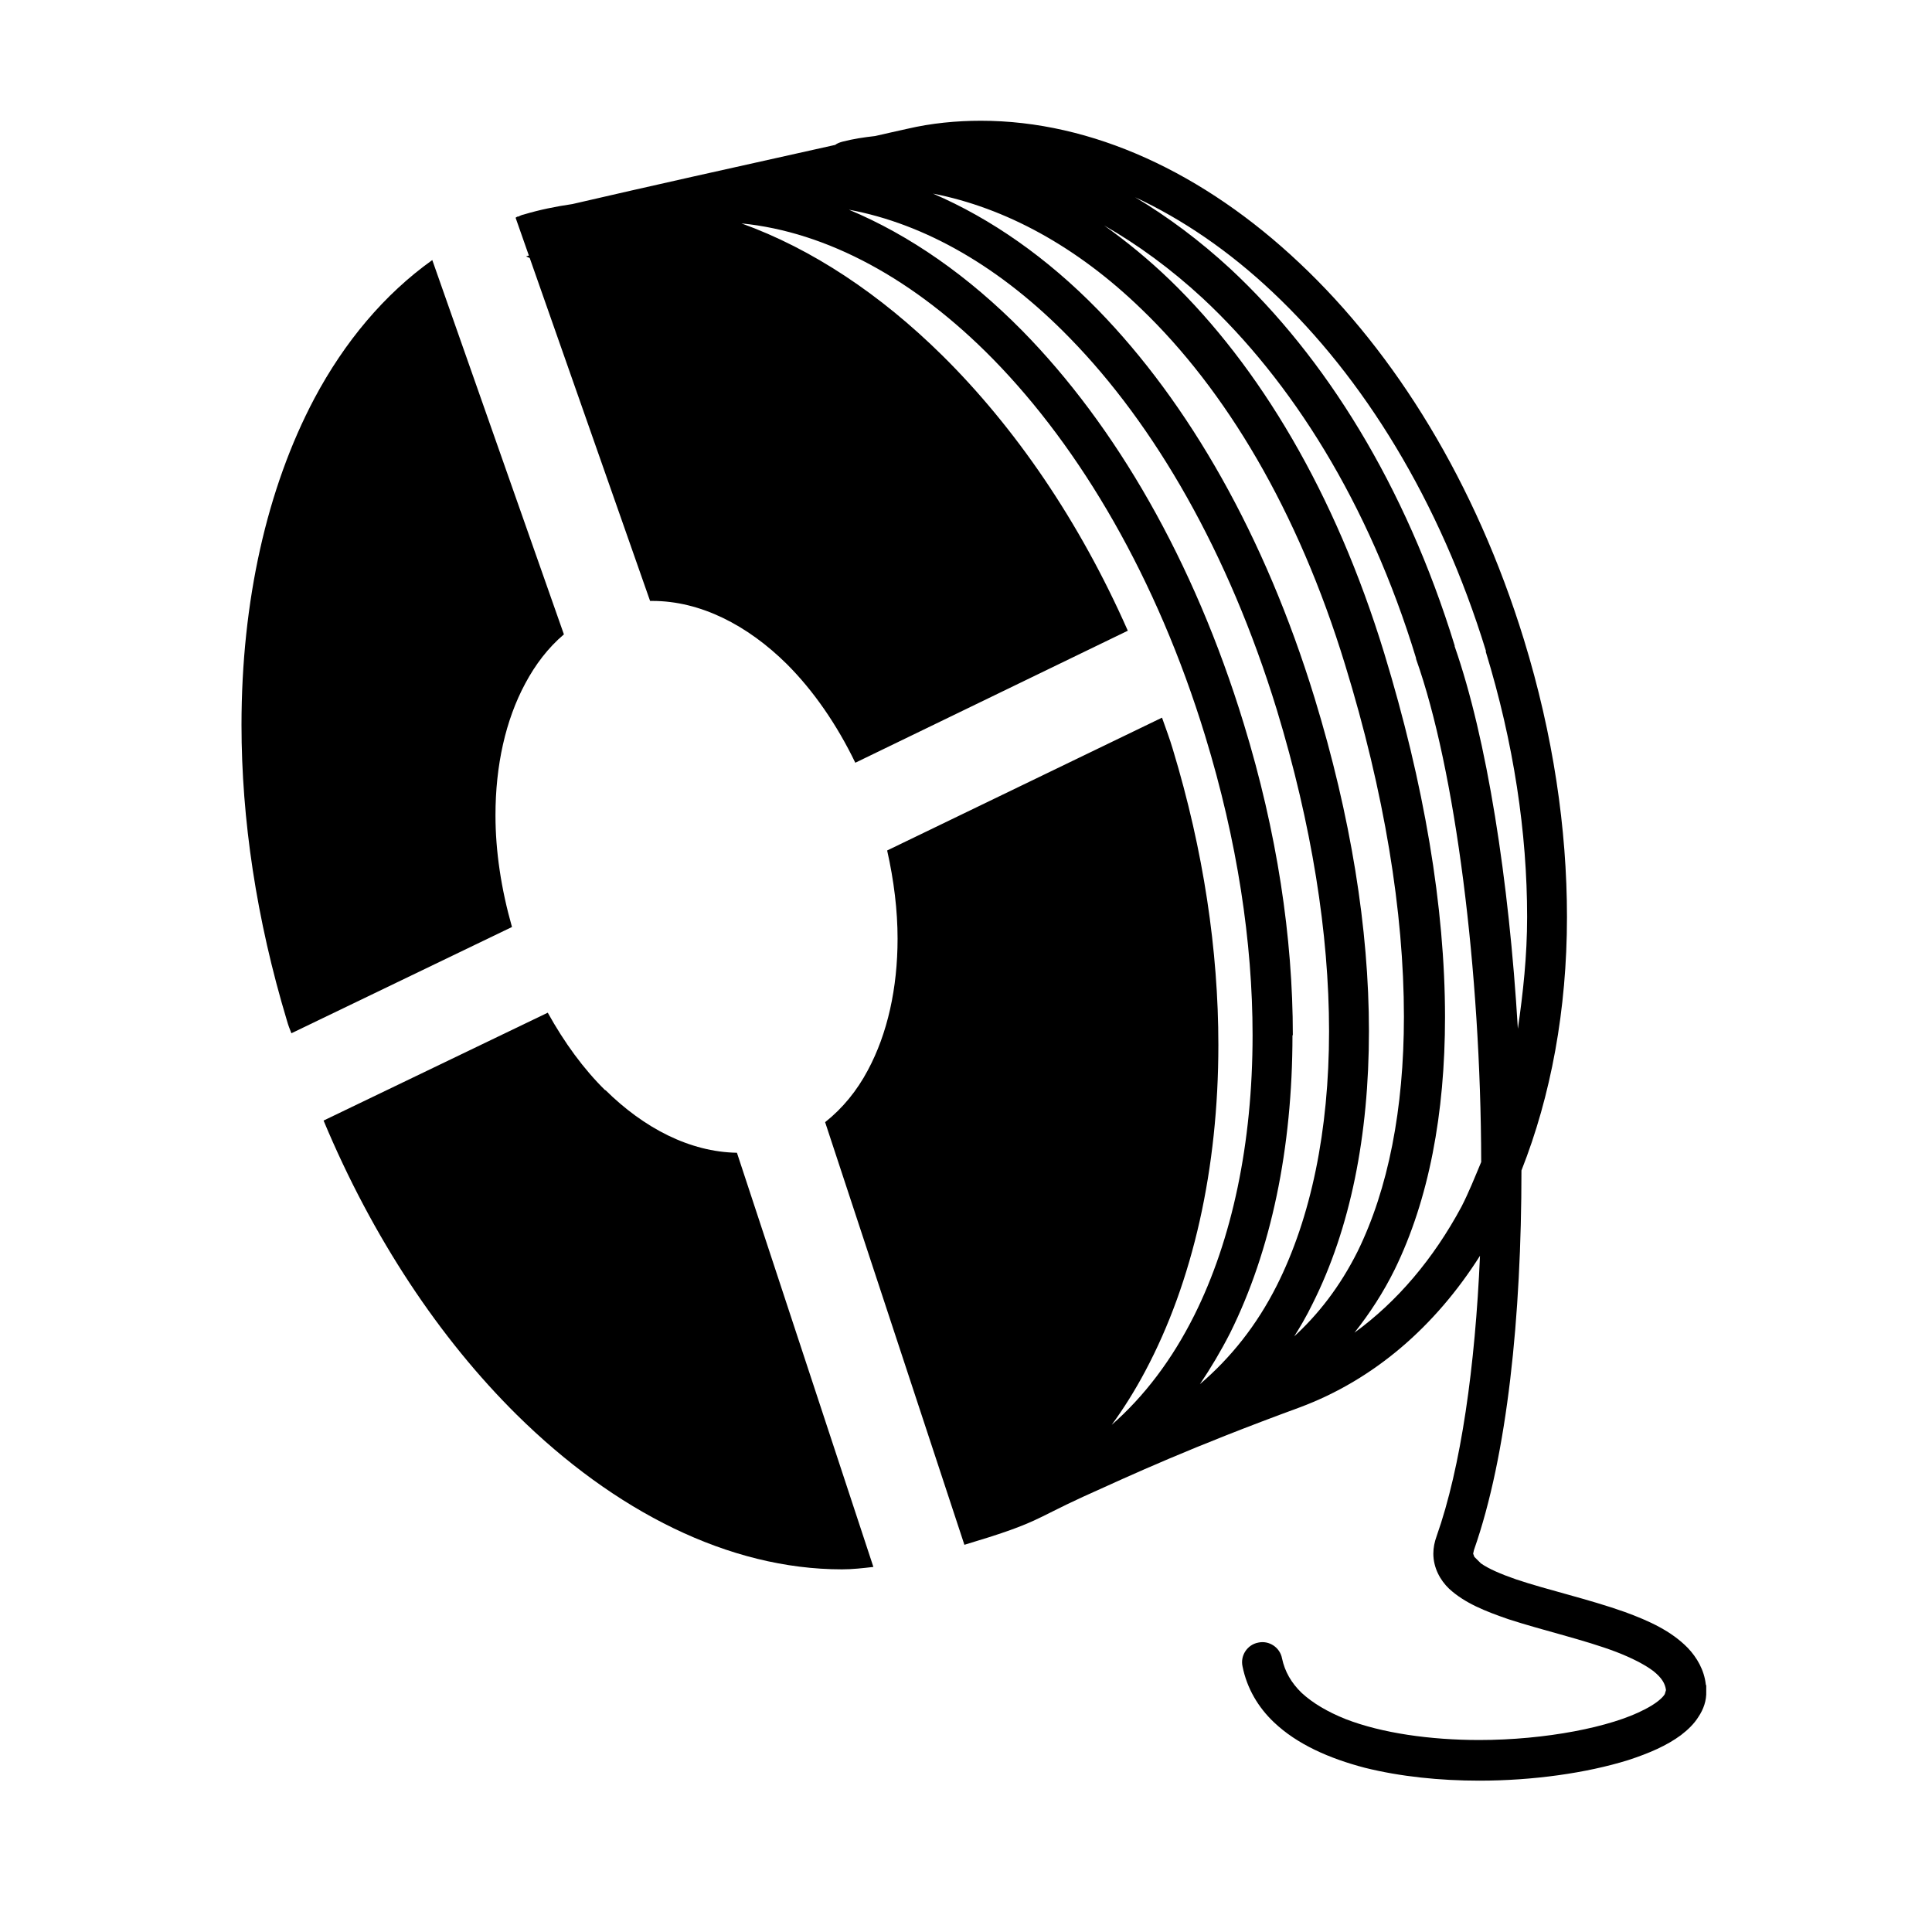
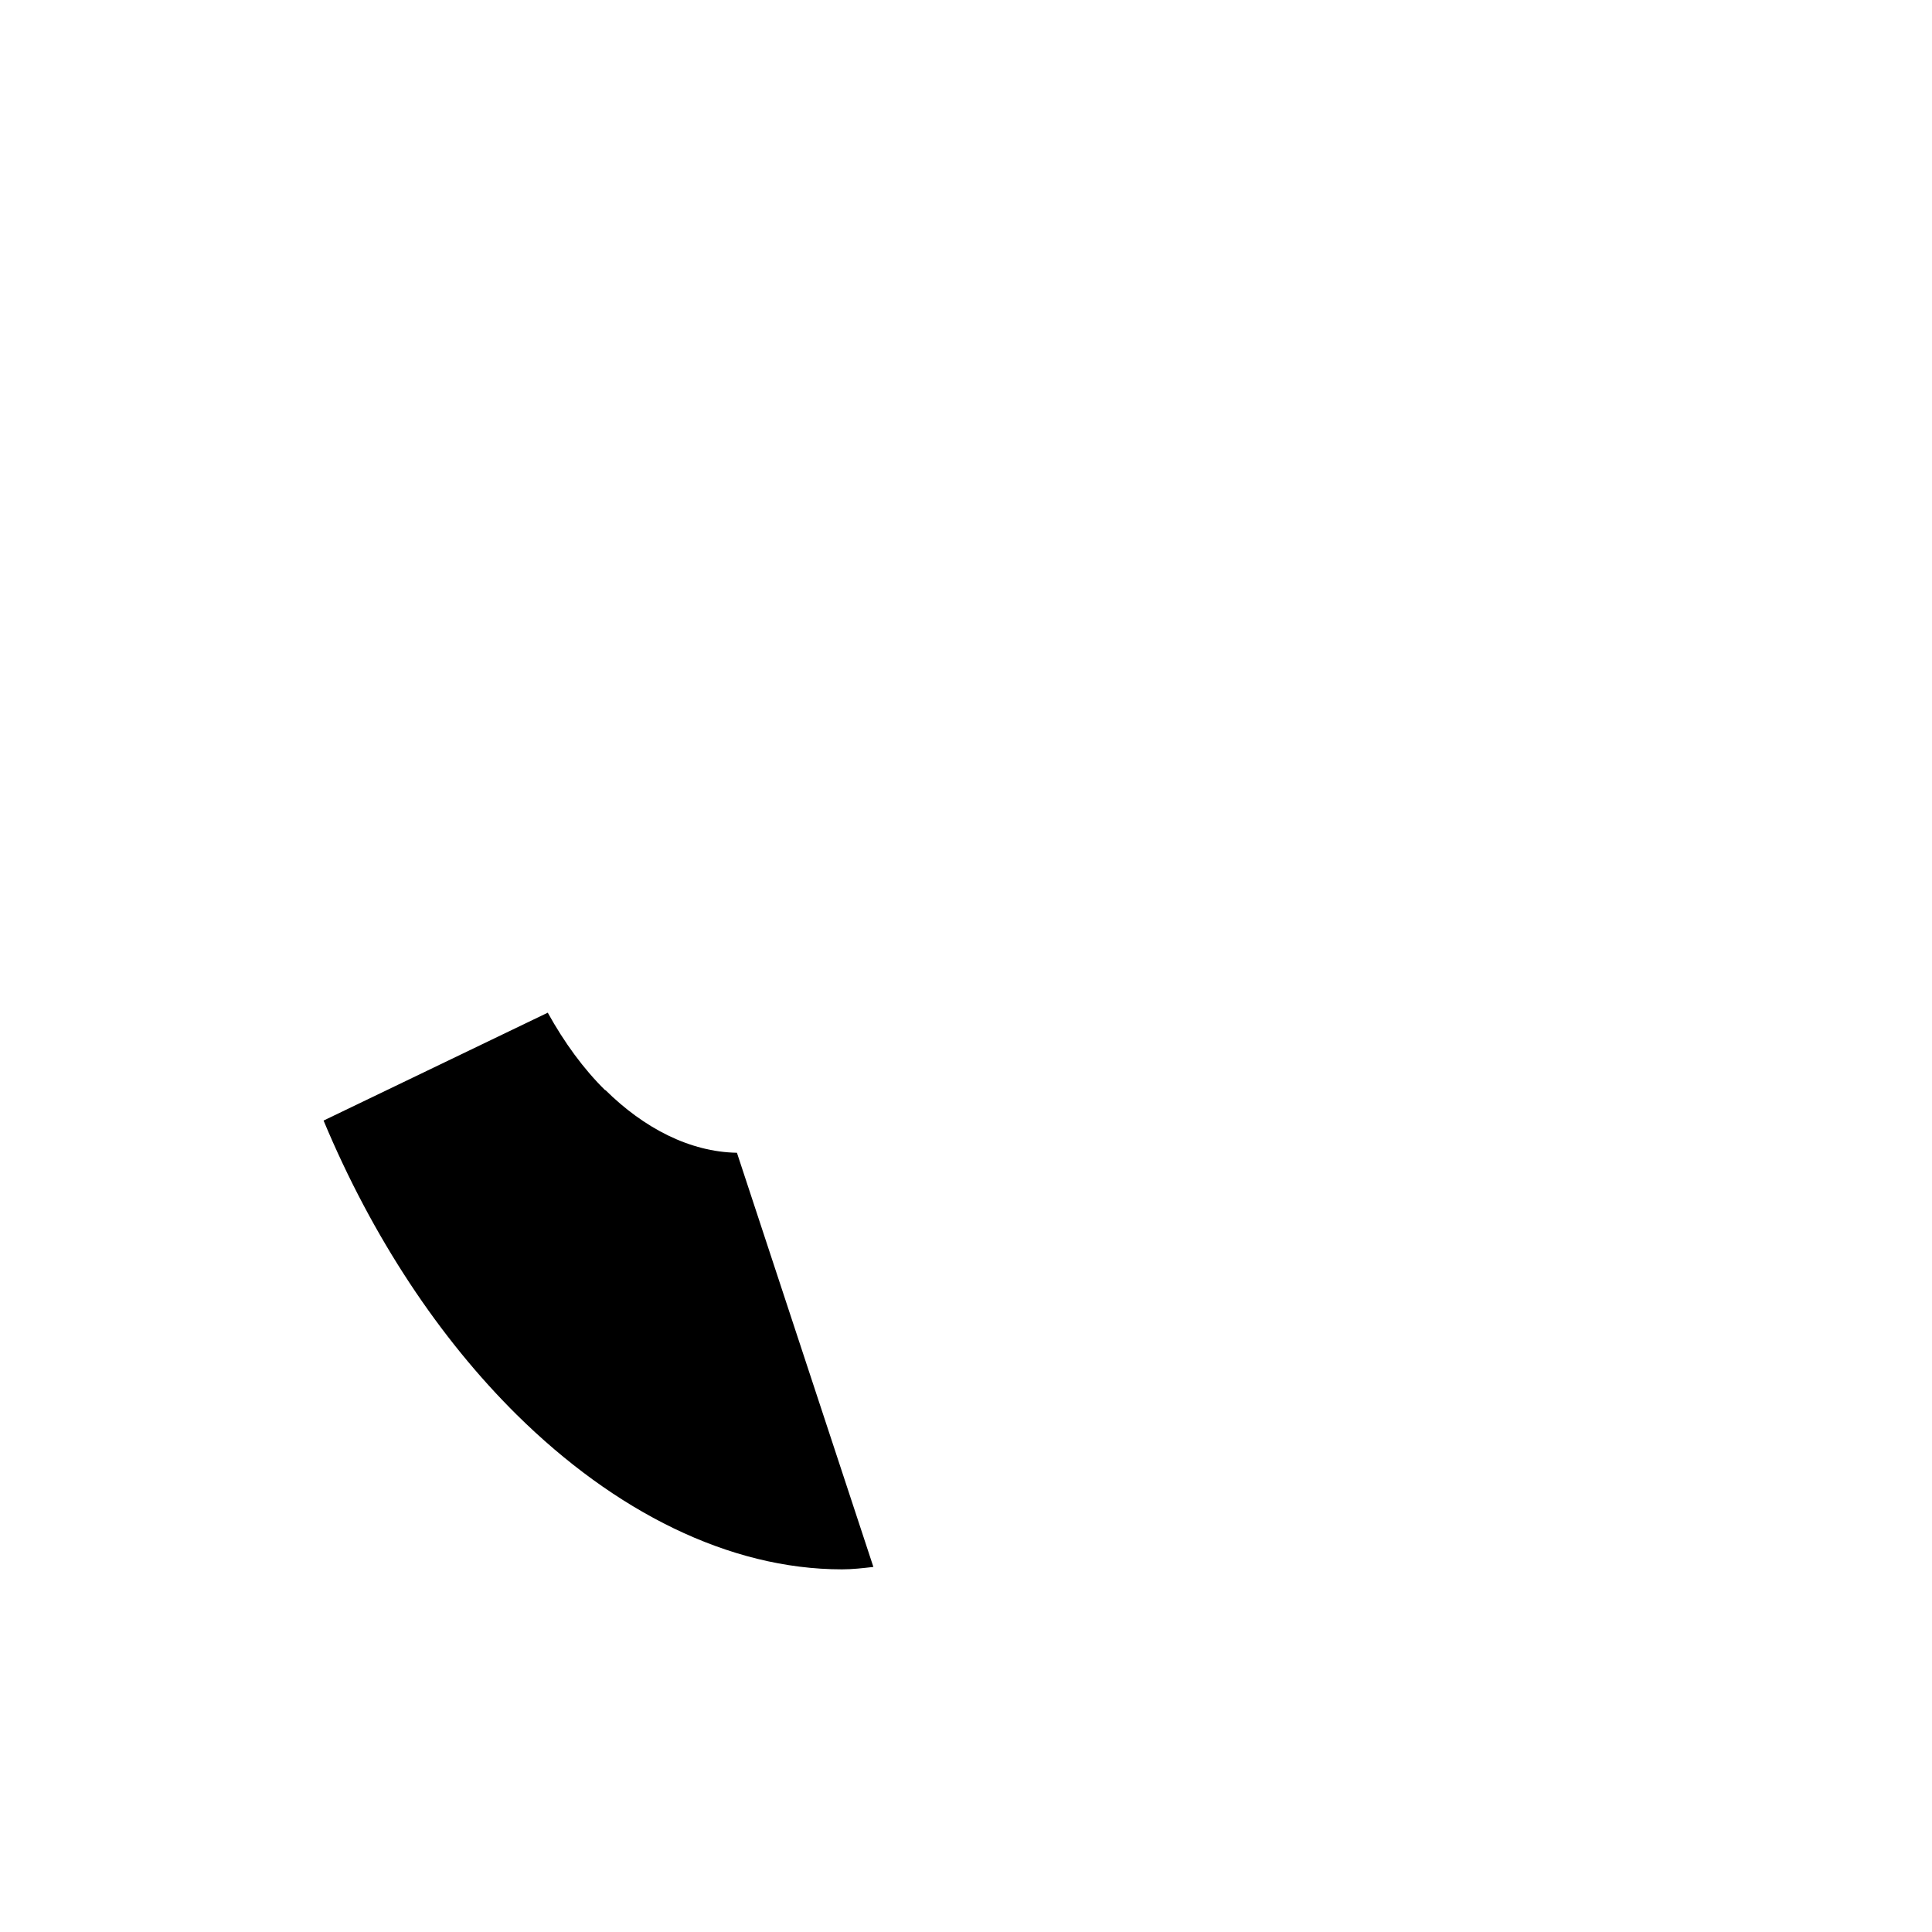
<svg xmlns="http://www.w3.org/2000/svg" width="48" height="48" viewBox="0 0 48 48" fill="none">
-   <path d="M42.38 41.85C42.34 41.49 42.16 41.18 41.931 40.94C41.52 40.52 40.971 40.27 40.37 40.05C39.471 39.73 38.441 39.5 37.67 39.24C37.291 39.11 36.971 38.97 36.791 38.84L36.63 38.68L36.6 38.6L36.62 38.51C37.45 36.15 37.8 32.7 37.8 29.08C38.531 27.23 38.931 25.09 38.931 22.78C38.931 20.6 38.59 18.26 37.861 15.89C36.66 11.99 34.67 8.78 32.291 6.54C29.91 4.29 27.131 3 24.37 3C23.761 3 23.14 3.06 22.541 3.2C22.261 3.26 22.011 3.32 21.741 3.38C21.471 3.41 21.201 3.45 20.93 3.52C20.86 3.54 20.8 3.56 20.75 3.6C18.14 4.18 16.12 4.63 14.22 5.07C13.81 5.13 13.411 5.21 13.011 5.33C12.96 5.34 12.921 5.36 12.88 5.38C12.87 5.38 12.851 5.38 12.841 5.39C12.841 5.39 12.82 5.4 12.81 5.41L13.14 6.35C13.14 6.35 13.091 6.36 13.07 6.37L13.161 6.41L16.151 14.93C16.151 14.93 16.191 14.93 16.21 14.93C17.401 14.93 18.57 15.53 19.55 16.5C20.21 17.16 20.791 18 21.25 18.95L28.02 15.67C26.82 12.95 25.221 10.62 23.41 8.83C21.87 7.31 20.171 6.18 18.421 5.55C20.541 5.76 22.721 6.93 24.68 8.93C26.851 11.15 28.741 14.36 29.941 18.28C30.741 20.89 31.12 23.41 31.12 25.72C31.12 28.41 30.61 30.8 29.671 32.68C29.12 33.78 28.43 34.69 27.62 35.4C27.921 34.99 28.201 34.54 28.451 34.07C29.64 31.84 30.27 29.03 30.27 25.96C30.27 23.62 29.901 21.13 29.14 18.62C29.061 18.35 28.96 18.09 28.87 17.83L22.041 21.13C22.21 21.88 22.3 22.62 22.3 23.32C22.3 24.55 22.05 25.68 21.561 26.59C21.291 27.1 20.93 27.54 20.5 27.88L23.96 38.38C25.8 37.83 25.66 37.76 26.901 37.19C28.14 36.63 29.581 35.96 32.281 34.97C34.141 34.28 35.66 32.95 36.77 31.2C36.651 33.94 36.3 36.45 35.691 38.17C35.641 38.31 35.611 38.45 35.611 38.6C35.611 38.95 35.781 39.26 36.001 39.47C36.391 39.83 36.901 40.03 37.48 40.23C38.34 40.51 39.361 40.74 40.151 41.04C40.541 41.19 40.871 41.36 41.081 41.52C41.291 41.69 41.37 41.83 41.391 41.99L41.361 42.09C41.31 42.18 41.141 42.33 40.861 42.47C40.031 42.91 38.391 43.23 36.751 43.23C35.541 43.23 34.331 43.06 33.431 42.71C32.98 42.53 32.611 42.31 32.34 42.06C32.081 41.81 31.921 41.53 31.851 41.2C31.8 40.93 31.53 40.75 31.261 40.81C30.991 40.86 30.811 41.13 30.87 41.4C30.98 41.95 31.261 42.42 31.651 42.79C32.23 43.34 33.031 43.69 33.91 43.92C34.791 44.14 35.781 44.24 36.751 44.24C38.09 44.24 39.42 44.05 40.45 43.73C40.971 43.56 41.41 43.37 41.761 43.11C41.931 42.98 42.09 42.83 42.2 42.65C42.321 42.47 42.401 42.25 42.391 42.02V41.88L42.38 41.85ZM36.91 16.18C37.611 18.46 37.941 20.7 37.941 22.78C37.941 23.75 37.84 24.67 37.711 25.56C37.49 21.86 36.941 18.35 36.141 16.06C36.141 16.06 36.141 16.05 36.141 16.04C34.91 12.04 32.92 8.87 30.57 6.68C29.811 5.98 29.02 5.39 28.201 4.9C29.381 5.45 30.541 6.24 31.62 7.26C33.861 9.37 35.77 12.43 36.92 16.18H36.91ZM32.111 33.27C32.291 32.99 32.461 32.7 32.611 32.39C33.55 30.52 34.011 28.21 34.011 25.62C34.011 23.08 33.56 20.28 32.66 17.34C31.421 13.3 29.53 10.01 27.28 7.7C26.011 6.4 24.62 5.43 23.18 4.81C24.971 5.16 26.75 6.12 28.36 7.68C30.441 9.68 32.24 12.66 33.42 16.52C34.391 19.68 34.88 22.66 34.88 25.26C34.88 27.55 34.49 29.54 33.73 31.09C33.3 31.95 32.751 32.67 32.09 33.26L32.111 33.27ZM32.12 25.72C32.12 23.3 31.73 20.68 30.901 17.98C29.66 13.92 27.71 10.57 25.401 8.22C24.061 6.86 22.601 5.84 21.09 5.21C22.98 5.56 24.87 6.64 26.581 8.4C28.691 10.56 30.52 13.72 31.721 17.63C32.59 20.49 33.02 23.2 33.02 25.62C33.02 28.09 32.571 30.25 31.721 31.94C31.221 32.93 30.581 33.73 29.811 34.39C30.081 33.99 30.331 33.57 30.561 33.12C31.581 31.07 32.111 28.53 32.111 25.72H32.12ZM33.651 33.11C34.031 32.63 34.37 32.11 34.651 31.54C35.501 29.8 35.901 27.66 35.901 25.27C35.901 22.54 35.38 19.47 34.391 16.23C33.17 12.24 31.291 9.11 29.07 6.96C28.541 6.45 27.991 6 27.43 5.6C28.27 6.08 29.09 6.68 29.881 7.41C32.081 9.46 34.001 12.48 35.181 16.35V16.37C36.16 19.12 36.791 24.13 36.8 28.87C36.641 29.25 36.49 29.63 36.31 29.98C35.611 31.28 34.711 32.34 33.651 33.11Z" fill="currentColor" />
-   <path d="M12.31 20.251C12.31 19.021 12.56 17.891 13.05 16.981C13.3 16.511 13.62 16.091 14.01 15.761L10.74 6.461C9.55 7.311 8.56 8.491 7.81 9.901C6.63 12.131 6 14.941 6 18.011C6 20.351 6.37 22.841 7.13 25.361C7.16 25.471 7.2 25.571 7.24 25.671L12.72 23.031C12.45 22.081 12.31 21.141 12.31 20.261V20.251Z" fill="currentColor" />
  <path d="M15.039 27.09C14.499 26.56 14.019 25.9 13.609 25.16L8.039 27.84C9.259 30.76 10.929 33.26 12.839 35.15C15.269 37.55 18.109 38.99 20.919 38.99C21.179 38.99 21.439 38.96 21.699 38.93L18.309 28.64C17.139 28.62 15.999 28.03 15.039 27.08V27.09Z" fill="currentColor" />
</svg>